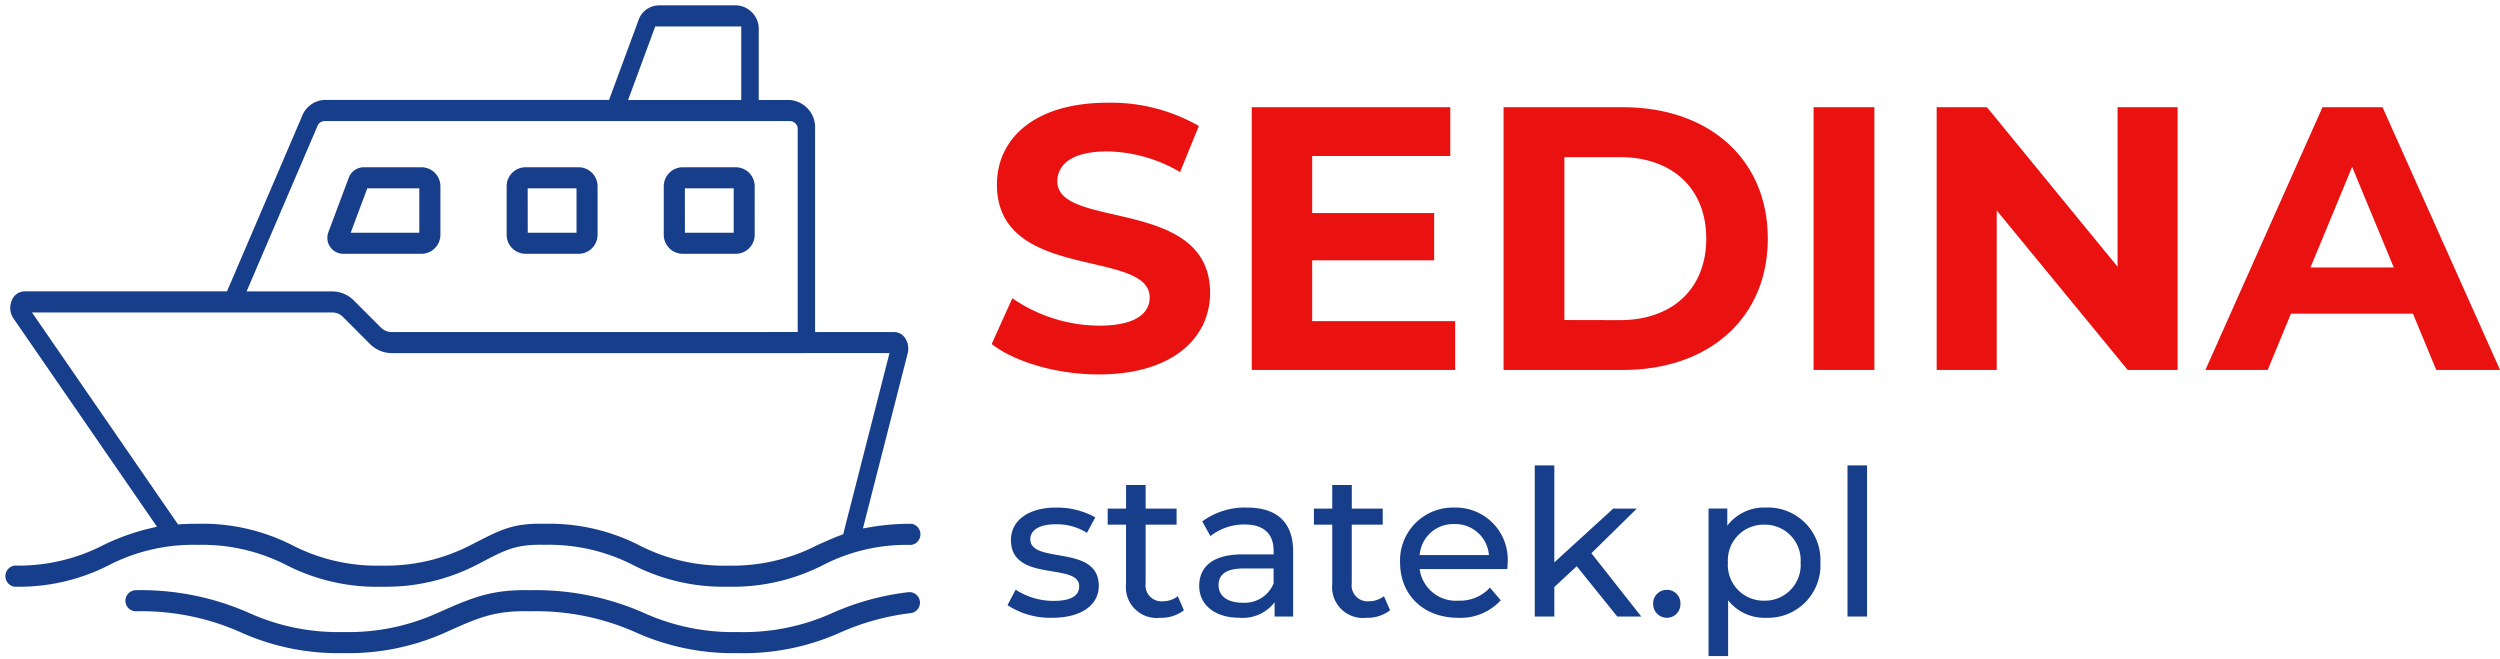
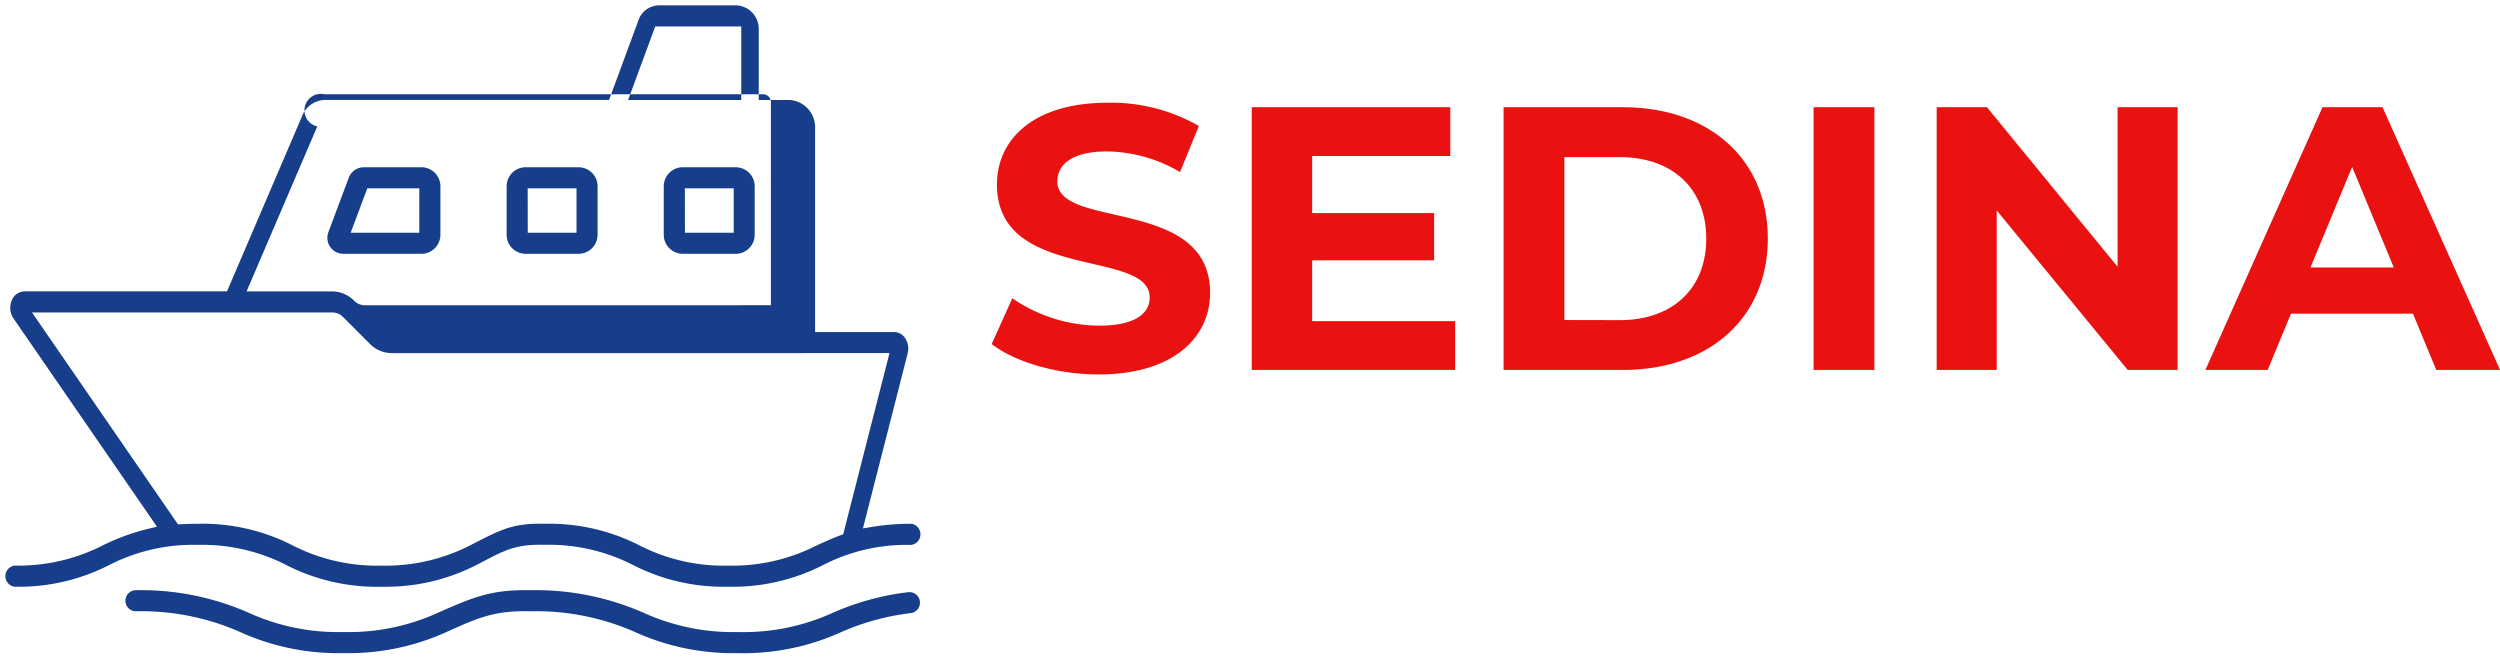
<svg xmlns="http://www.w3.org/2000/svg" width="233.147" height="61.415" viewBox="0 0 233.147 61.415">
  <g id="sedina" transform="translate(-90.498 -17.5)">
-     <path id="statek" d="M4.617.114C7.3.114,8.968-1.045,8.968-2.869c0-3.914-6.384-1.976-6.384-4.351,0-.8.779-1.387,2.375-1.387a5.259,5.259,0,0,1,2.907.8l.779-1.444a7.327,7.327,0,0,0-3.667-.912c-2.584,0-4.2,1.216-4.2,3.021,0,4.009,6.365,2.052,6.365,4.313,0,.855-.7,1.368-2.394,1.368A6.471,6.471,0,0,1,1.216-2.508L.456-1.064A7.268,7.268,0,0,0,4.617.114ZM16.34-1.9a2.3,2.3,0,0,1-1.425.475,1.484,1.484,0,0,1-1.577-1.691V-8.569h2.888v-1.5H13.338v-2.2H11.514v2.2H9.8v1.5h1.71V-3.04A2.874,2.874,0,0,0,14.706.114a3.441,3.441,0,0,0,2.2-.7Zm6.441-8.265A6.706,6.706,0,0,0,18.62-8.873l.76,1.368a5.092,5.092,0,0,1,3.192-1.083c1.805,0,2.7.893,2.7,2.432V-5.8H22.382c-3,0-4.047,1.33-4.047,2.945,0,1.748,1.444,2.964,3.724,2.964A3.738,3.738,0,0,0,25.365-1.33V0h1.729V-6.08C27.094-8.835,25.536-10.165,22.781-10.165Zm-.418,8.873c-1.387,0-2.223-.627-2.223-1.634,0-.855.513-1.558,2.318-1.558H25.27v1.406A2.92,2.92,0,0,1,22.363-1.292Zm13.2-.608a2.3,2.3,0,0,1-1.425.475,1.484,1.484,0,0,1-1.577-1.691V-8.569h2.888v-1.5H32.566v-2.2H30.742v2.2h-1.71v1.5h1.71V-3.04A2.874,2.874,0,0,0,33.934.114a3.441,3.441,0,0,0,2.2-.7ZM47.1-4.978a4.855,4.855,0,0,0-4.978-5.187,4.932,4.932,0,0,0-5.054,5.13c0,3,2.166,5.149,5.415,5.149A5.054,5.054,0,0,0,46.455-1.52L45.448-2.7a3.76,3.76,0,0,1-2.907,1.216,3.411,3.411,0,0,1-3.648-2.945h8.17C47.082-4.6,47.1-4.826,47.1-4.978ZM42.123-8.626a3.14,3.14,0,0,1,3.23,2.888h-6.46A3.139,3.139,0,0,1,42.123-8.626ZM57.323,0h2.242L54.91-5.909l4.237-4.161h-2.2L51.452-5.054V-14.1H49.628V0h1.824V-2.755l2.09-1.938Zm4.636.114A1.266,1.266,0,0,0,63.213-1.2a1.25,1.25,0,0,0-1.254-1.292A1.269,1.269,0,0,0,60.667-1.2,1.286,1.286,0,0,0,61.959.114Zm9.215-10.279a4.289,4.289,0,0,0-3.591,1.691v-1.6H65.835V3.686h1.824V-1.52A4.3,4.3,0,0,0,71.174.114a4.893,4.893,0,0,0,5.092-5.149A4.888,4.888,0,0,0,71.174-10.165Zm-.152,8.683A3.33,3.33,0,0,1,67.64-5.035a3.325,3.325,0,0,1,3.382-3.534,3.329,3.329,0,0,1,3.4,3.534A3.334,3.334,0,0,1,71.022-1.482ZM78.793,0h1.824V-14.1H78.793Z" transform="translate(184 75)" fill="#173e8b" />
    <path id="sedina-2" data-name="sedina" d="M10.955.42c7,0,10.395-3.5,10.395-7.6,0-8.995-14.245-5.88-14.245-10.4,0-1.54,1.3-2.8,4.655-2.8a13.837,13.837,0,0,1,6.79,1.925L20.3-22.75A16.435,16.435,0,0,0,11.8-24.92C4.83-24.92,1.47-21.455,1.47-17.29c0,9.1,14.245,5.95,14.245,10.535,0,1.505-1.365,2.625-4.725,2.625A14.411,14.411,0,0,1,2.905-6.685L.98-2.415C3.15-.735,7.07.42,10.955.42ZM30.87-4.55v-5.67H42.245v-4.41H30.87v-5.32H43.75V-24.5H25.235V0h18.97V-4.55ZM48.72,0H59.85c8.015,0,13.51-4.83,13.51-12.25S67.865-24.5,59.85-24.5H48.72Zm5.67-4.655v-15.19h5.18c4.865,0,8.05,2.905,8.05,7.6s-3.185,7.6-8.05,7.6ZM77.63,0H83.3V-24.5H77.63Zm28.35-24.5V-9.625L93.8-24.5H89.11V0h5.6V-14.875L106.925,0h4.655V-24.5ZM135.7,0h5.95L130.69-24.5h-5.6L114.17,0h5.81l2.17-5.25h11.375ZM123.97-9.555l3.885-9.38,3.885,9.38Z" transform="translate(182 52)" fill="#ea1111" />
-     <path id="icon" d="M-57.672,1745.409a22.141,22.141,0,0,1-9.478-1.908,22.847,22.847,0,0,0-9.87-1.994c-3.38-.085-4.888.6-7.976,1.994a22.162,22.162,0,0,1-9.5,1.908,22.154,22.154,0,0,1-9.478-1.908,22.781,22.781,0,0,0-9.3-2q-.285,0-.571.007a.984.984,0,0,1-.958-.958.986.986,0,0,1,.957-1.009,24.936,24.936,0,0,1,10.571,2.12,20.184,20.184,0,0,0,8.78,1.782,20.158,20.158,0,0,0,8.8-1.78c3.3-1.465,5.033-2.2,8.677-2.121a24.964,24.964,0,0,1,10.572,2.12,20.186,20.186,0,0,0,8.779,1.782,20.1,20.1,0,0,0,8.8-1.78,24.457,24.457,0,0,1,7.067-1.936.982.982,0,0,1,1.085.844l.007.073a.987.987,0,0,1-.215.677.991.991,0,0,1-.667.36,22.683,22.683,0,0,0-6.582,1.821,22.1,22.1,0,0,1-8.987,1.914Q-57.414,1745.415-57.672,1745.409Zm-33.251-6.19a18.535,18.535,0,0,1-8.838-2.005,17.244,17.244,0,0,0-8.31-1.9,17.161,17.161,0,0,0-8.287,1.9,18.441,18.441,0,0,1-8.816,2,.975.975,0,0,1-.616-.373.991.991,0,0,1-.2-.733,1,1,0,0,1,.845-.863,17.318,17.318,0,0,0,8.262-1.9,20.553,20.553,0,0,1,4.34-1.562l.681-.163-13.39-19.436a1.736,1.736,0,0,1-.148-1.666,1.294,1.294,0,0,1,1.178-.847h18.89l6.988-16.306a2.354,2.354,0,0,1,2.132-1.546h26.51l2.733-7.4A2.046,2.046,0,0,1-65.1,1685h7.336a2.208,2.208,0,0,1,2.022,2.324v6.5h2.909a2.557,2.557,0,0,1,2.347,2.693v18.949h7.385a1.242,1.242,0,0,1,1.022.583,1.773,1.773,0,0,1,.229,1.4l-4.175,16.33.728-.123a22.109,22.109,0,0,1,3.819-.308.981.981,0,0,1,.608.372.992.992,0,0,1,.2.733.994.994,0,0,1-.865.866,16.988,16.988,0,0,0-8.241,1.895,18.453,18.453,0,0,1-8.815,2,18.444,18.444,0,0,1-8.838-2.005,17.245,17.245,0,0,0-8.309-1.9c-2.867-.073-3.811.582-6.369,1.9a18.464,18.464,0,0,1-8.341,2.011C-90.608,1739.225-90.765,1739.223-90.923,1739.219Zm-8.307-3.865a17.252,17.252,0,0,0,7.87,1.9c.146,0,.292,0,.438-.006a17.273,17.273,0,0,0,8.287-1.9c2.717-1.382,3.855-2.081,6.9-2a18.444,18.444,0,0,1,8.839,2,17.211,17.211,0,0,0,8.308,1.9,17.275,17.275,0,0,0,8.287-1.9c.689-.312,1.413-.641,2.2-.936l.235-.087,4.319-16.9h-7.815l-.044.006-38.58,0a2.883,2.883,0,0,1-2.027-.869l-2.5-2.5a1.415,1.415,0,0,0-.994-.423h-28.011l13.619,19.767.269-.017c.491-.027,1.014-.042,1.571-.042h.011q.232-.006.464-.006A18.456,18.456,0,0,1-99.23,1735.353Zm2.319-39.062-6.593,15.384h8a2.884,2.884,0,0,1,2.027.87l2.5,2.5a1.419,1.419,0,0,0,.994.422h35.074l.048-.007,2.752,0v-18.918a.734.734,0,0,0-.689-.752H-96.231A.734.734,0,0,0-96.911,1696.291Zm28.986-2.466h10.553v-6.858h-8.022Zm5.1,14.344A1.777,1.777,0,0,1-64.6,1706.4v-4.533a1.776,1.776,0,0,1,1.77-1.769h4.942a1.775,1.775,0,0,1,1.769,1.769v4.535a1.776,1.776,0,0,1-1.77,1.769Zm.2-1.967h4.548v-4.139H-62.63Zm-14.858,1.967a1.777,1.777,0,0,1-1.77-1.771v-4.533a1.776,1.776,0,0,1,1.771-1.769h4.941a1.777,1.777,0,0,1,1.77,1.771v4.533a1.777,1.777,0,0,1-1.771,1.769Zm.2-1.967h4.547v-4.139H-77.29Zm-17.2,1.967a1.492,1.492,0,0,1-1.489-1.491,1.5,1.5,0,0,1,.094-.523h0l1.905-5.089a1.508,1.508,0,0,1,1.4-.97h5.375a1.776,1.776,0,0,1,1.769,1.771v4.533a1.776,1.776,0,0,1-1.77,1.769Zm.687-1.967h6.4v-4.139h-4.85Z" transform="translate(216.999 -1667)" fill="#173e8b" stroke="rgba(0,0,0,0)" stroke-miterlimit="10" stroke-width="1" />
+     <path id="icon" d="M-57.672,1745.409a22.141,22.141,0,0,1-9.478-1.908,22.847,22.847,0,0,0-9.87-1.994c-3.38-.085-4.888.6-7.976,1.994a22.162,22.162,0,0,1-9.5,1.908,22.154,22.154,0,0,1-9.478-1.908,22.781,22.781,0,0,0-9.3-2q-.285,0-.571.007a.984.984,0,0,1-.958-.958.986.986,0,0,1,.957-1.009,24.936,24.936,0,0,1,10.571,2.12,20.184,20.184,0,0,0,8.78,1.782,20.158,20.158,0,0,0,8.8-1.78c3.3-1.465,5.033-2.2,8.677-2.121a24.964,24.964,0,0,1,10.572,2.12,20.186,20.186,0,0,0,8.779,1.782,20.1,20.1,0,0,0,8.8-1.78,24.457,24.457,0,0,1,7.067-1.936.982.982,0,0,1,1.085.844l.007.073a.987.987,0,0,1-.215.677.991.991,0,0,1-.667.36,22.683,22.683,0,0,0-6.582,1.821,22.1,22.1,0,0,1-8.987,1.914Q-57.414,1745.415-57.672,1745.409Zm-33.251-6.19a18.535,18.535,0,0,1-8.838-2.005,17.244,17.244,0,0,0-8.31-1.9,17.161,17.161,0,0,0-8.287,1.9,18.441,18.441,0,0,1-8.816,2,.975.975,0,0,1-.616-.373.991.991,0,0,1-.2-.733,1,1,0,0,1,.845-.863,17.318,17.318,0,0,0,8.262-1.9,20.553,20.553,0,0,1,4.34-1.562l.681-.163-13.39-19.436a1.736,1.736,0,0,1-.148-1.666,1.294,1.294,0,0,1,1.178-.847h18.89l6.988-16.306a2.354,2.354,0,0,1,2.132-1.546h26.51l2.733-7.4A2.046,2.046,0,0,1-65.1,1685h7.336a2.208,2.208,0,0,1,2.022,2.324v6.5h2.909a2.557,2.557,0,0,1,2.347,2.693v18.949h7.385a1.242,1.242,0,0,1,1.022.583,1.773,1.773,0,0,1,.229,1.4l-4.175,16.33.728-.123a22.109,22.109,0,0,1,3.819-.308.981.981,0,0,1,.608.372.992.992,0,0,1,.2.733.994.994,0,0,1-.865.866,16.988,16.988,0,0,0-8.241,1.895,18.453,18.453,0,0,1-8.815,2,18.444,18.444,0,0,1-8.838-2.005,17.245,17.245,0,0,0-8.309-1.9c-2.867-.073-3.811.582-6.369,1.9a18.464,18.464,0,0,1-8.341,2.011C-90.608,1739.225-90.765,1739.223-90.923,1739.219Zm-8.307-3.865a17.252,17.252,0,0,0,7.87,1.9c.146,0,.292,0,.438-.006a17.273,17.273,0,0,0,8.287-1.9c2.717-1.382,3.855-2.081,6.9-2a18.444,18.444,0,0,1,8.839,2,17.211,17.211,0,0,0,8.308,1.9,17.275,17.275,0,0,0,8.287-1.9c.689-.312,1.413-.641,2.2-.936l.235-.087,4.319-16.9h-7.815l-.044.006-38.58,0a2.883,2.883,0,0,1-2.027-.869l-2.5-2.5a1.415,1.415,0,0,0-.994-.423h-28.011l13.619,19.767.269-.017c.491-.027,1.014-.042,1.571-.042h.011q.232-.006.464-.006A18.456,18.456,0,0,1-99.23,1735.353Zm2.319-39.062-6.593,15.384h8a2.884,2.884,0,0,1,2.027.87a1.419,1.419,0,0,0,.994.422h35.074l.048-.007,2.752,0v-18.918a.734.734,0,0,0-.689-.752H-96.231A.734.734,0,0,0-96.911,1696.291Zm28.986-2.466h10.553v-6.858h-8.022Zm5.1,14.344A1.777,1.777,0,0,1-64.6,1706.4v-4.533a1.776,1.776,0,0,1,1.77-1.769h4.942a1.775,1.775,0,0,1,1.769,1.769v4.535a1.776,1.776,0,0,1-1.77,1.769Zm.2-1.967h4.548v-4.139H-62.63Zm-14.858,1.967a1.777,1.777,0,0,1-1.77-1.771v-4.533a1.776,1.776,0,0,1,1.771-1.769h4.941a1.777,1.777,0,0,1,1.77,1.771v4.533a1.777,1.777,0,0,1-1.771,1.769Zm.2-1.967h4.547v-4.139H-77.29Zm-17.2,1.967a1.492,1.492,0,0,1-1.489-1.491,1.5,1.5,0,0,1,.094-.523h0l1.905-5.089a1.508,1.508,0,0,1,1.4-.97h5.375a1.776,1.776,0,0,1,1.769,1.771v4.533a1.776,1.776,0,0,1-1.77,1.769Zm.687-1.967h6.4v-4.139h-4.85Z" transform="translate(216.999 -1667)" fill="#173e8b" stroke="rgba(0,0,0,0)" stroke-miterlimit="10" stroke-width="1" />
  </g>
</svg>